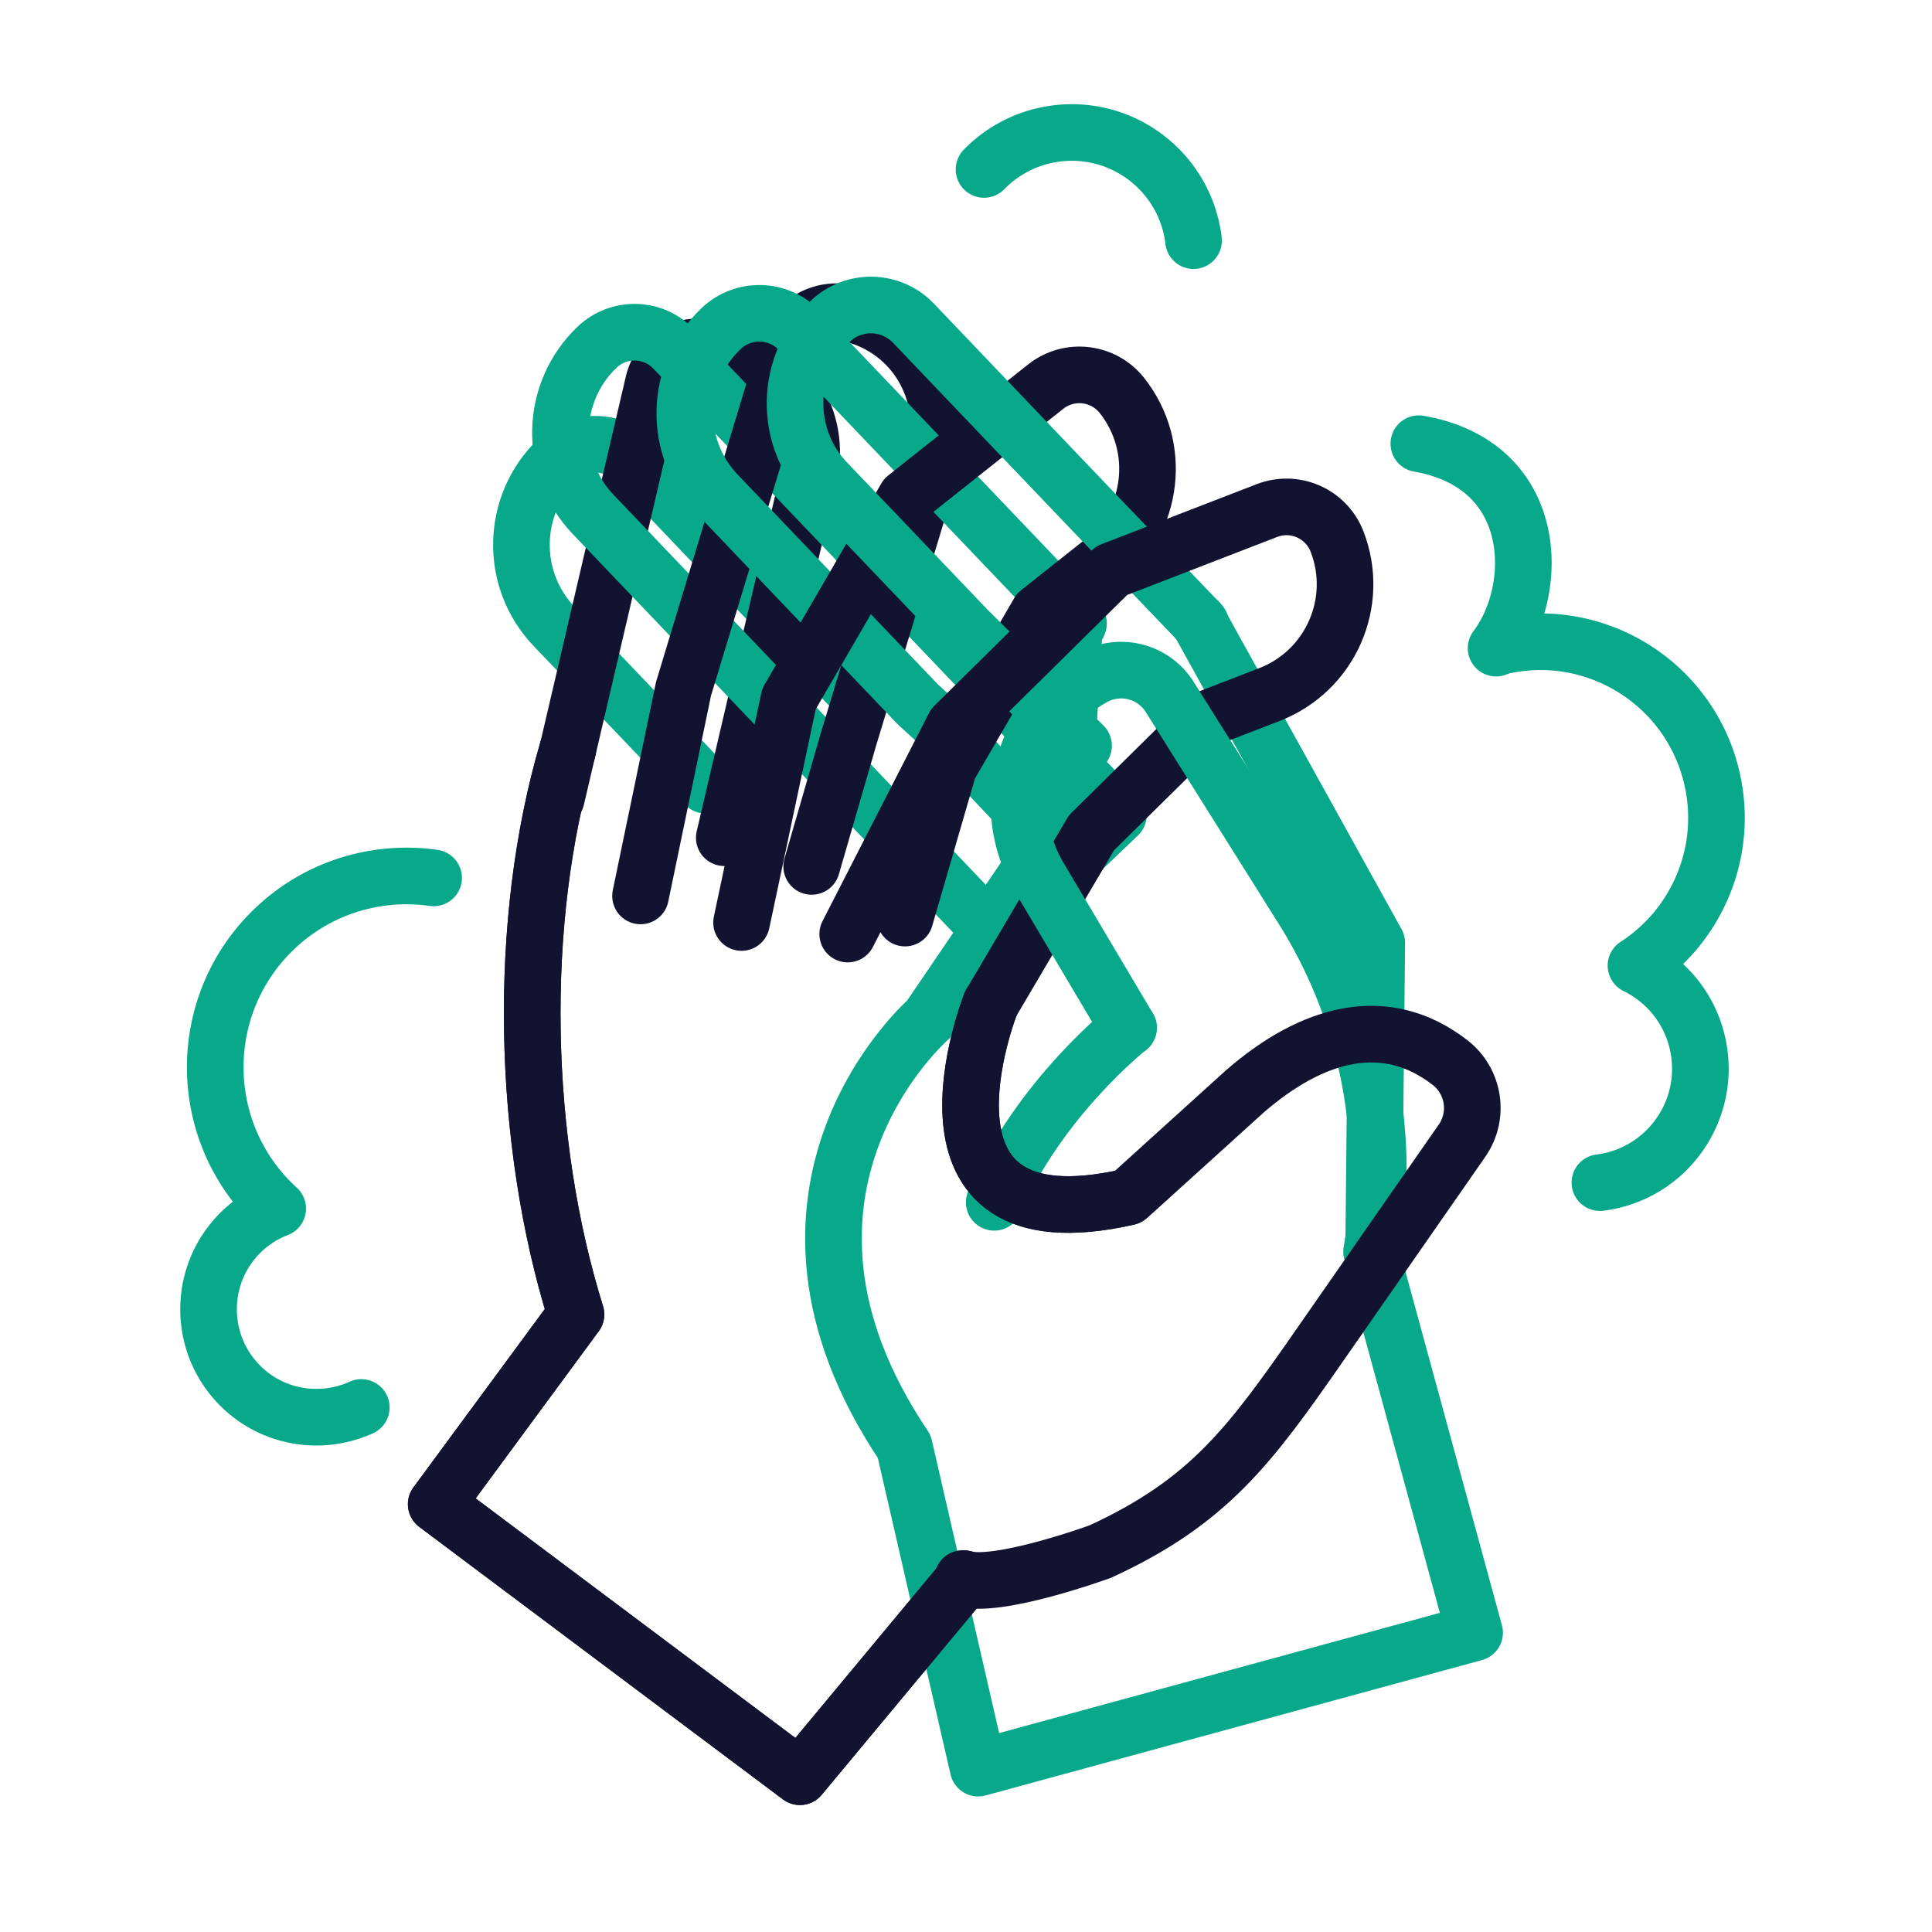
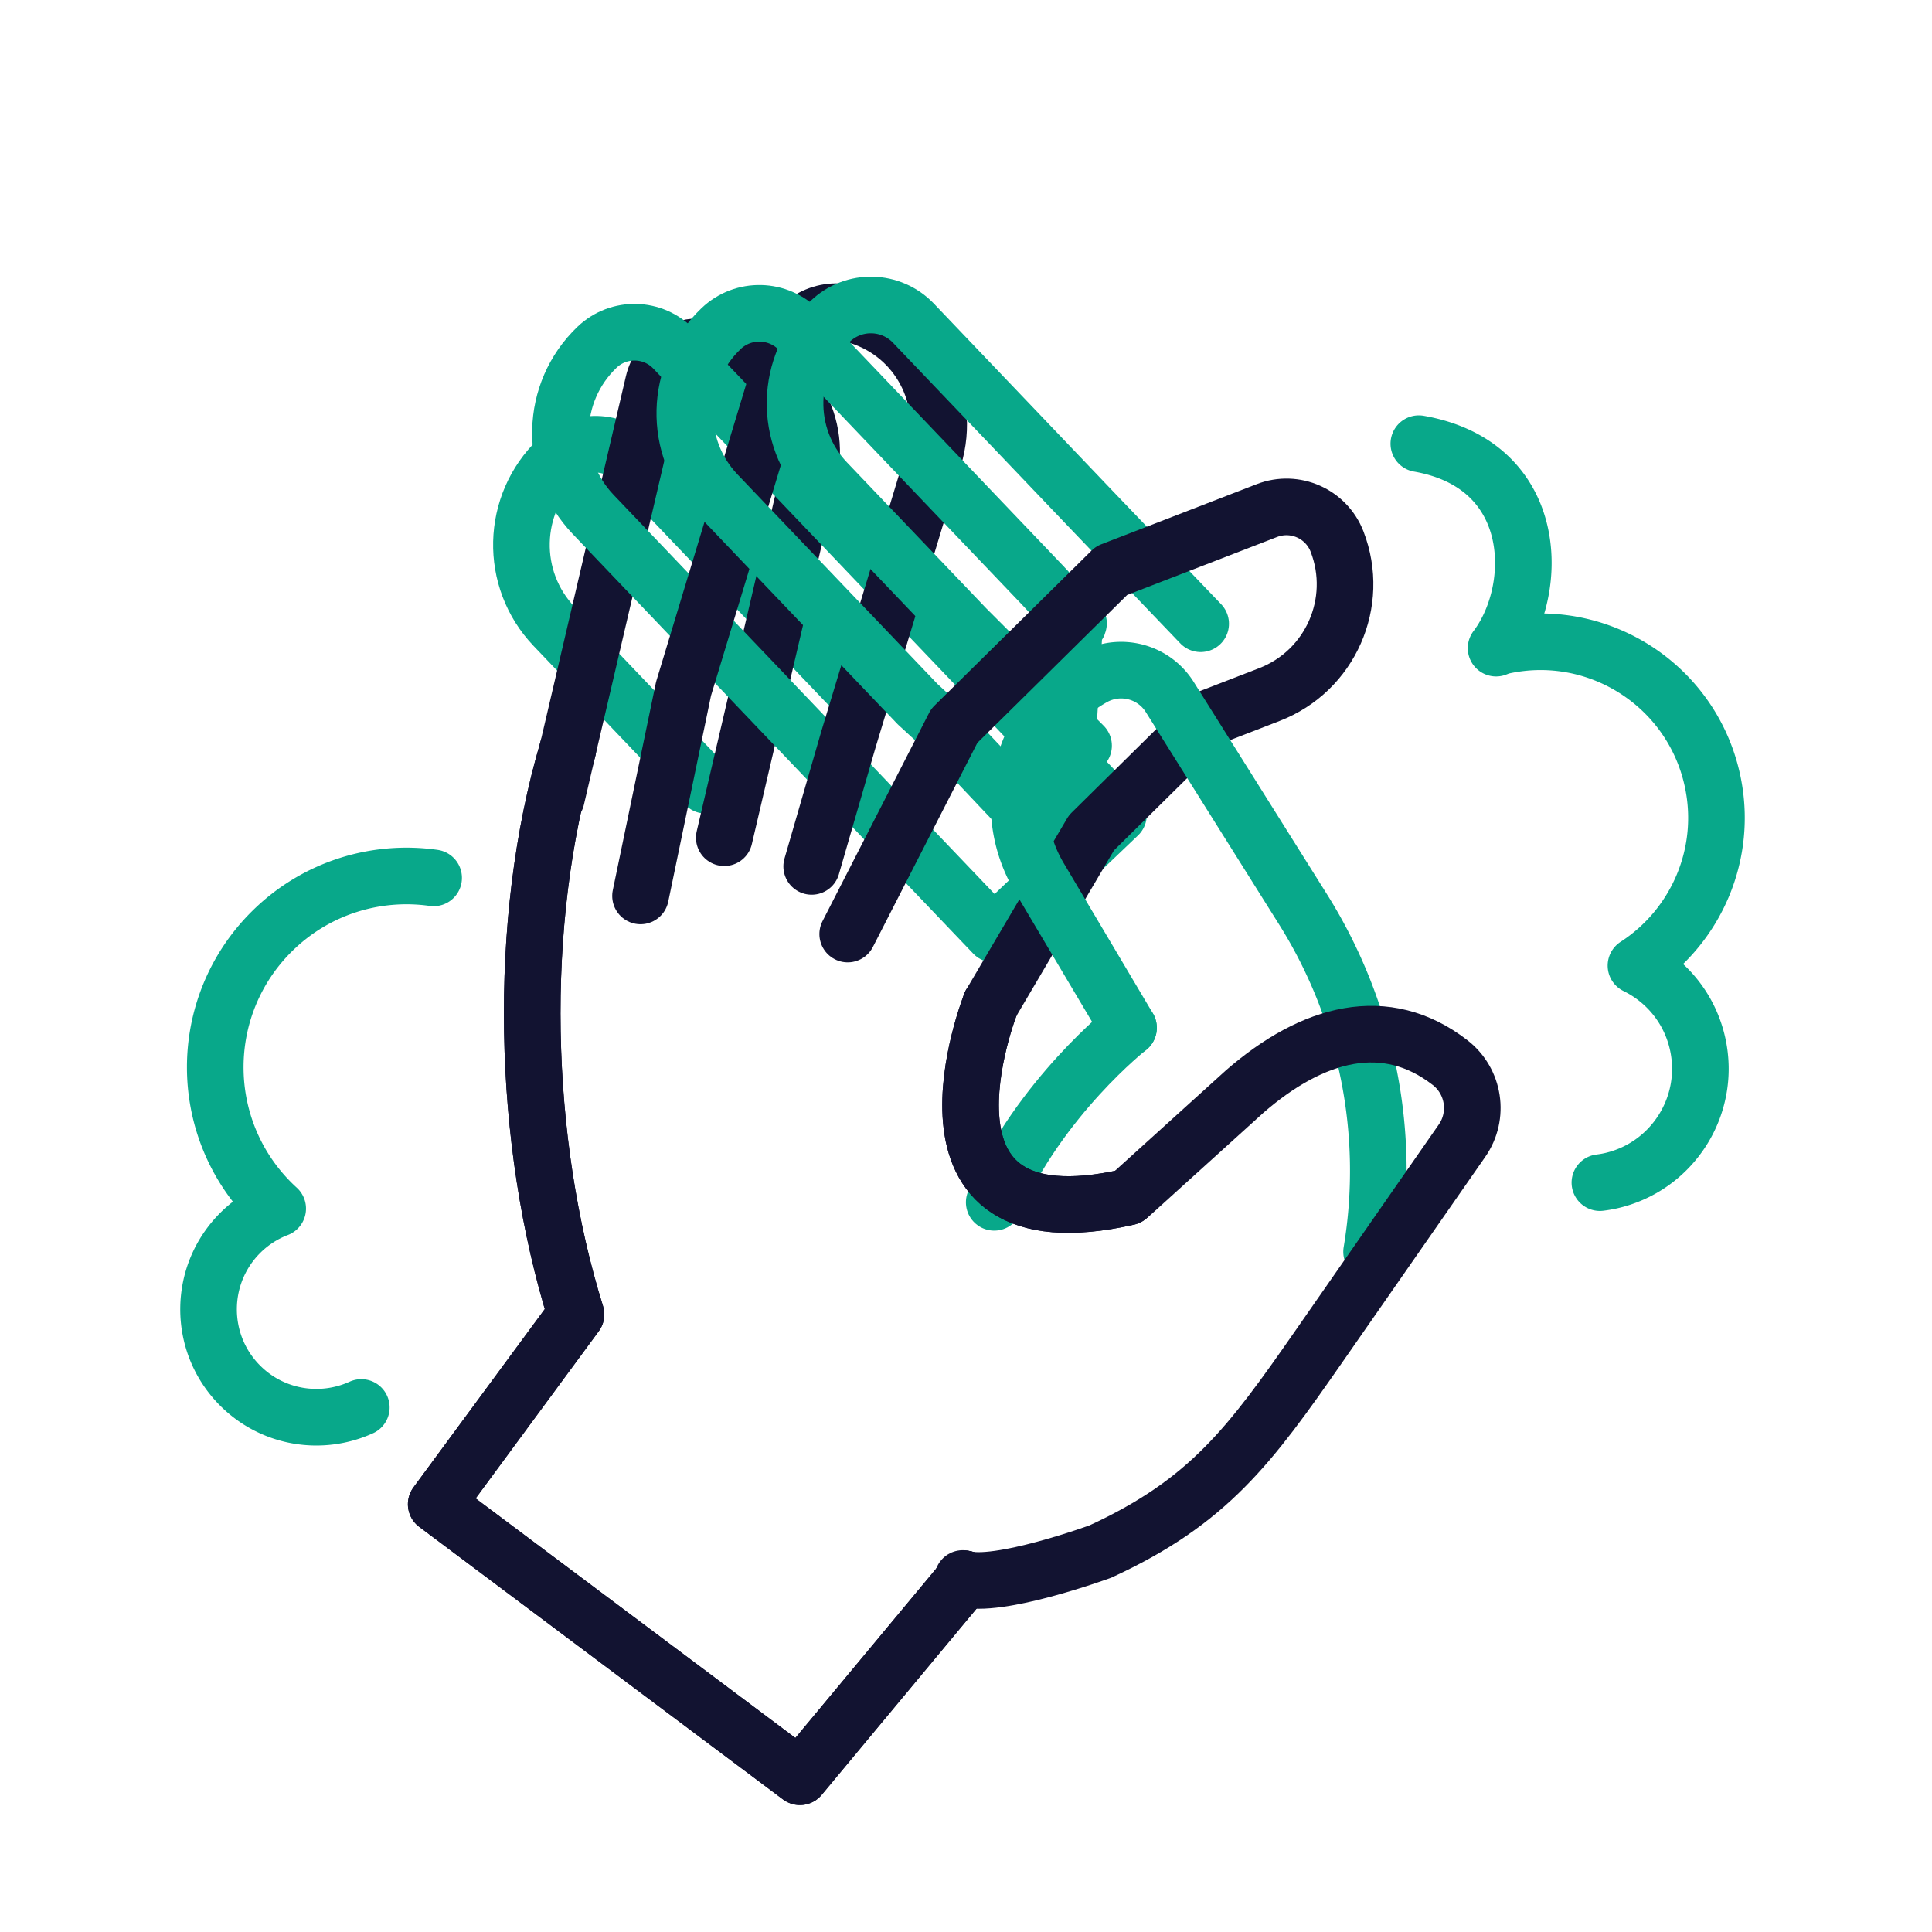
<svg xmlns="http://www.w3.org/2000/svg" width="430" height="430" viewbox="0 0 430 430">
  <g clip-path="url(#u)" id="gid1">
    <g clip-path="url(#v)" style="display:block" id="gid2">
-       <path fill="none" stroke="#08A88A" stroke-linecap="round" stroke-linejoin="round" stroke-width="12.6" d="M4.448-123.23c-.128-.19-.249-.383-.382-.571-8.709-12.314-25.752-15.237-38.066-6.528a27.186 27.186 0 0 0-10.292 14.148" class="secondary" style="display:block" transform="rotate(27 -233.142 509.14)" id="pid1" />
      <g mask="url(#w)" style="display:block" id="gid3">
        <g clip-path="url(#x)" transform="translate(-10 20)" id="gid4">
          <g clip-path="url(#y)" style="display:block" id="gid5">
            <g clip-path="url(#z)" mask="url(#A)" style="display:block" id="gid6">
              <g clip-path="url(#B)" mask="url(#C)" style="display:block" id="gid7">
                <g clip-path="url(#D)" mask="url(#E)" style="display:block" id="gid8">
                  <g clip-path="url(#F)" mask="url(#G)" style="display:block" id="gid9">
                    <g clip-path="url(#H)" mask="url(#I)" style="display:block" id="gid10">
                      <g clip-path="url(#J)" mask="url(#K)" style="display:block" id="gid11">
                        <g clip-path="url(#L)" mask="url(#M)" style="display:block" id="gid12">
                          <g mask="url(#N)" style="display:block" id="gid13">
                            <path fill="none" stroke="#08A88A" stroke-linecap="round" stroke-linejoin="round" stroke-width="12.6" d="m198.558 132.164-21.68-22.715-25.612-26.834c-4.603-4.823-12.243-5.001-17.066-.398 0 0 0 0 0 0-10.516 10.037-10.905 26.699-.868 37.215l15.772 16.525 17.952 18.809" class="secondary" id="pid2" />
                          </g>
                          <path fill="none" stroke="#121331" stroke-linecap="round" stroke-linejoin="round" stroke-width="12.6" d="m-43.8-48.551 7.993-34.207 7.993-34.207 2.872-12.291c2.828-12.104-4.691-24.21-16.795-27.038l-5.419-1.266c-5.551-1.297-11.102 2.152-12.399 7.703l-5.645 24.156-7.993 34.207-7.993 34.207" class="primary" style="display:block" transform="translate(215 215)" id="pid3" />
                          <g fill="none" stroke="#08A88A" stroke-linecap="round" stroke-linejoin="round" stroke-width="12.6" mask="url(#O)" style="display:block" id="gid14">
-                             <path d="m276.823 118.352 39.604 71.51-.728 71.025 17.494 64.141 5.009 18.364-110.497 30.137-16.451-71.579c-38.396-57.085 5.469-95.142 5.469-95.142l32.81-48.29" class="secondary" id="pid4" />
                            <path d="M231.281 247.597c10.169-23.371 29.89-38.849 29.89-38.849" class="secondary" id="pid5" />
                          </g>
                          <path fill="none" stroke="#121331" stroke-linecap="round" stroke-linejoin="round" stroke-width="12.6" d="M261.022 246.417c-52.272 11.833-30.52-43.011-30.52-43.011m-94.121-56.68c-11.43 38.595-10.223 87.305 1.814 125.822l-31.111 42.24 80.955 60.654 36.631-44.048" class="primary" style="display:block" id="pid6" />
                        </g>
                        <path fill="none" stroke="#08A88A" stroke-linecap="round" stroke-linejoin="round" stroke-width="12.6" d="m8.162-91.096-35.771-37.479-27.437-28.746c-4.603-4.823-12.243-5.001-17.066-.398 0 0 0 0 0 0-10.516 10.037-10.905 26.699-.868 37.215l17.598 18.437 35.77 37.479 35.771 37.479 27.774-26.508L8.162-91.096z" class="secondary" style="display:block" transform="translate(215 215)" id="pid7" />
                      </g>
                      <path fill="none" stroke="#121331" stroke-linecap="round" stroke-linejoin="round" stroke-width="12.6" d="m-24.346-42.163 8.222-28.407 13.145-43.396 5.809-19.176c4.052-13.376-3.507-27.505-16.884-31.557l-1.416-.429c-6.134-1.858-12.614 1.609-14.472 7.743l-9.781 32.289L-52.868-81.7l-9.572 46.104" class="primary" style="display:block" transform="translate(215 215)" id="pid8" />
                    </g>
                    <path fill="none" stroke="#08A88A" stroke-linecap="round" stroke-linejoin="round" stroke-width="12.6" d="m27.022-104.77-31.307-32.801-22.783-23.871c-4.707-4.932-12.522-5.114-17.454-.407 0 0 0 0 0 0-10.407 9.932-10.791 26.419-.859 36.826l13.322 13.959L-.752-78.262l7.227 6.638c.282.295 24.319 25.934 24.614 25.652l3.135-51.114c.295-.282 1.065 1.167.783.872l-7.985-8.556z" class="secondary" style="display:block" transform="translate(215 215)" id="pid9" />
                  </g>
-                   <path fill="none" stroke="#121331" stroke-linecap="round" stroke-linejoin="round" stroke-width="12.6" d="M-3.574-30.664 6.159-64.23l20.004-34.457 14.275-11.328c11.387-9.037 13.293-25.594 4.256-36.981h-.001c-4.144-5.222-11.737-6.096-16.959-1.952l-31.127 24.703-26.012 44.806-10.551 49.76" class="primary" style="display:block" transform="translate(215 215)" id="pid10" />
                </g>
                <path fill="none" stroke="#08A88A" stroke-linecap="round" stroke-linejoin="round" stroke-width="12.6" d="m62.229-96.176-24.46-25.538-24.254-25.412-15.206-15.933c-4.997-5.235-13.292-5.429-18.527-.432 0 0 0 0 0 0-10.104 9.643-10.477 25.651-.834 35.755l6.794 7.118L9.996-95.206l26.17 26.165" class="secondary" style="display:block" transform="translate(215 215)" id="pid11" />
              </g>
              <path fill="none" stroke="#121331" stroke-linecap="round" stroke-linejoin="round" stroke-width="12.6" d="m15.502-11.594 22.42-38.045L63.67-75.055l13.864-5.363c13.558-5.244 20.297-20.487 15.053-34.045 0 0 0 0 0 0-2.405-6.218-9.395-9.308-15.613-6.903l-34.596 13.382-34.991 34.54-23.715 46.335" class="primary" style="display:block" transform="translate(215 215)" id="pid12" />
            </g>
            <path fill="none" stroke="#08A88A" stroke-linecap="round" stroke-linejoin="round" stroke-width="12.6" d="M46.171-6.252 26.318-39.7c-9.242-15.571-3.824-35.699 11.986-44.526 0 0 0 0 0 0 5.938-3.315 13.434-1.398 17.049 4.363L85.03-32.576a109.402 109.402 0 0 1 15.242 76.182" class="secondary" style="display:block" transform="translate(215 215)" id="pid13" />
          </g>
          <path fill="none" stroke="#121331" stroke-linecap="round" stroke-linejoin="round" stroke-width="12.6" d="M261.022 246.417c-52.272 11.833-30.52-43.011-30.52-43.011m-94.121-56.68c-11.43 38.595-10.223 87.305 1.814 125.822l-31.111 42.24 80.955 60.654 36.631-44.048" class="primary" style="display:block" id="pid14" />
        </g>
      </g>
      <path fill="none" stroke="#121331" stroke-linecap="round" stroke-linejoin="round" stroke-width="12.6" d="M9.278 116.319c7.597 2.431 30.609-5.991 30.609-5.991C64 99.25 73.223 86.688 88.511 64.714l31.884-45.828c3.884-5.583 2.714-13.23-2.663-17.395 0 0 0 0 0 0-14.315-11.089-30.518-6.744-45.664 6.412L46.647 30.917" class="primary" style="display:block" transform="translate(205 235)" id="pid15" />
      <path fill="none" stroke="#08A88A" stroke-linecap="round" stroke-linejoin="round" stroke-width="12.6" d="M0 0" class="secondary" style="display:block" transform="translate(472.891 198.51)" id="pid16" />
      <path fill="none" stroke="#08A88A" stroke-linecap="round" stroke-linejoin="round" stroke-width="12.6" d="M57.685 100.851c-2.208 11.443-8.458 17.96-15.913 20.893-10.106 3.976-22.424 1.365-29.884-4.494l.361.967c.032.147.07.289.1.436 4.31 21.199-9.38 41.879-30.579 46.189-16.496 3.354-32.675-4.195-41.073-17.697-3.422 6.679-9.727 11.804-17.653 13.416-13.837 2.813-27.334-6.122-30.147-19.959a25.75 25.75 0 0 1-.352-2.327" class="secondary" style="display:block" transform="rotate(-91 185.704 -27.017)" id="pid17" />
      <path fill="none" stroke="#08A88A" stroke-linecap="round" stroke-linejoin="round" stroke-width="12.6" d="M181.423-58.994c7.422-10.56 9.974-24.353 5.703-37.583-7.223-22.374-31.218-34.657-53.592-27.434a42.11 42.11 0 0 0-1.936.679 23.939 23.939 0 0 0-1.026-9.854c-4.078-12.632-17.624-19.567-30.256-15.489-9.829 3.173-16.18 12.084-16.606 21.831" class="secondary" style="display:block" transform="rotate(-117 216.91 94.216)" id="pid18" />
    </g>
  </g>
</svg>